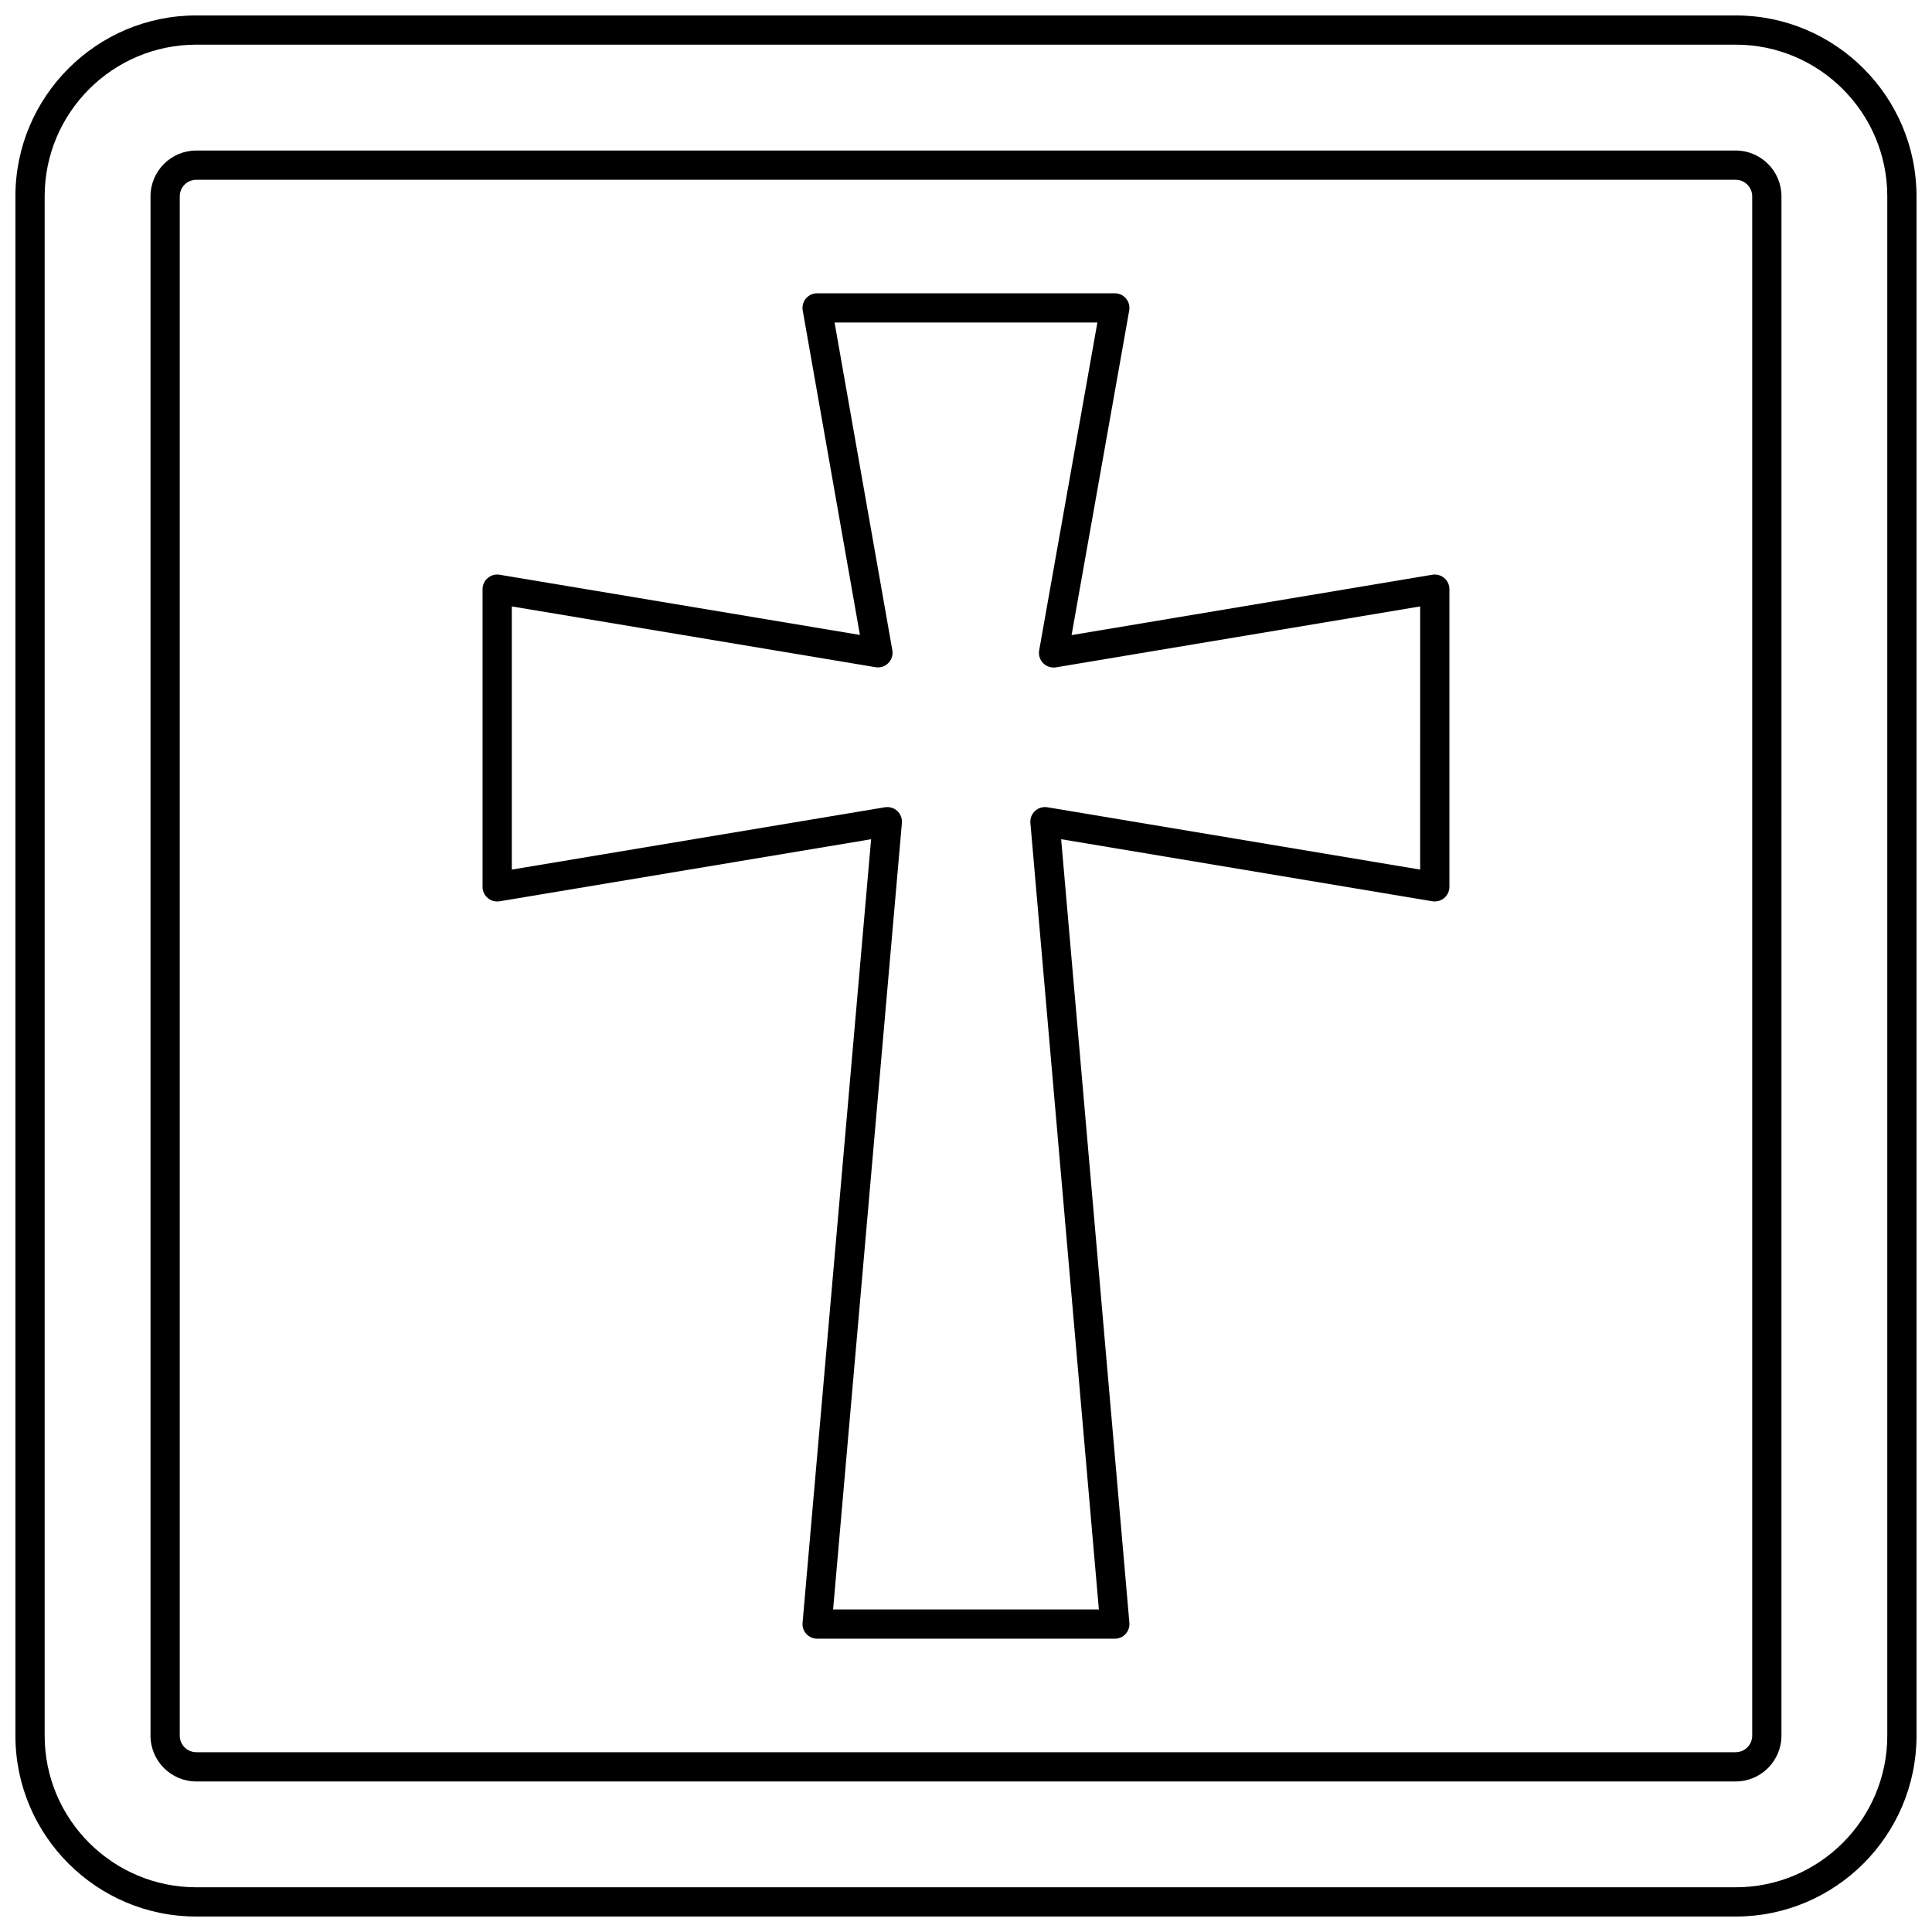
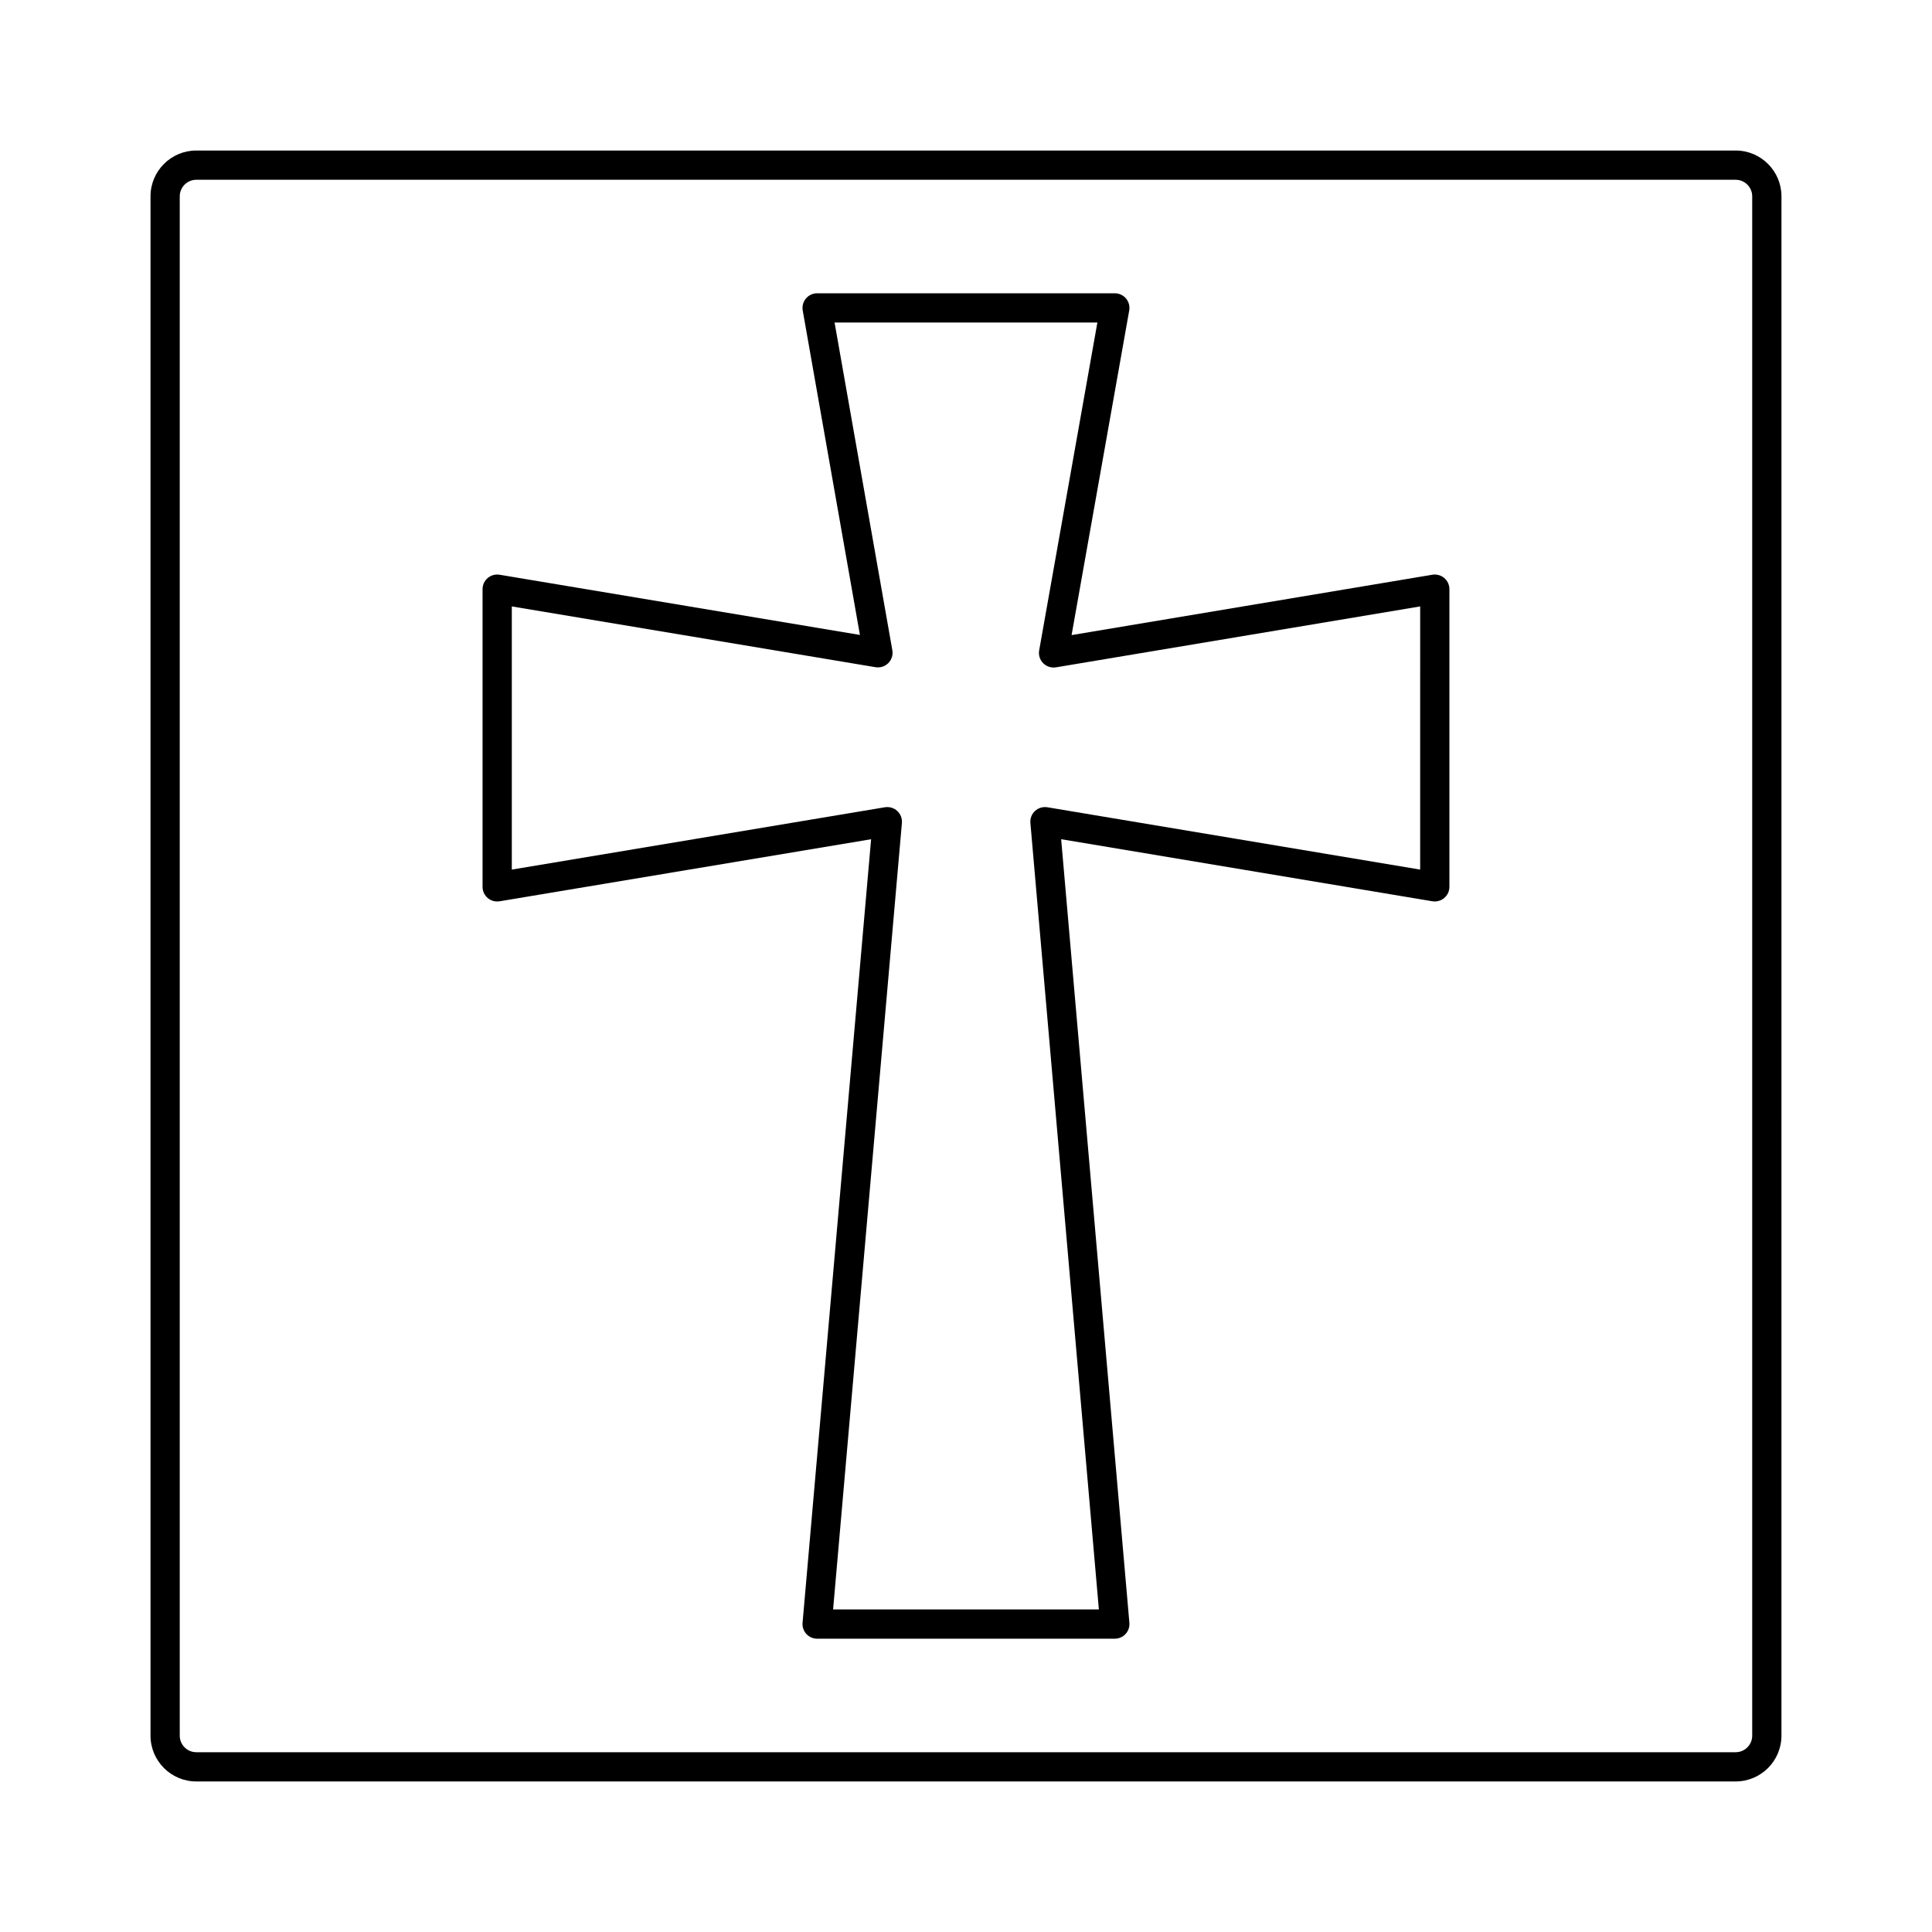
<svg xmlns="http://www.w3.org/2000/svg" width="800px" height="800px" version="1.1" viewBox="144 144 512 512">
  <defs>
    <clipPath id="a">
-       <path d="m148.09 148.09h503.81v503.81h-503.81z" />
-     </clipPath>
+       </clipPath>
  </defs>
  <g clip-path="url(#a)">
-     <path d="m603.97 148.09h-407.95c-26.43 0-47.934 21.5-47.934 47.934v407.95c0 26.43 21.504 47.93 47.934 47.93h407.95c26.43 0 47.93-21.5 47.93-47.93v-407.95c0-26.434-21.5-47.934-47.93-47.934zm40.18 455.88c0 22.152-18.027 40.18-40.18 40.18h-407.95c-22.156 0-40.184-18.027-40.184-40.18v-407.95c0-22.156 18.027-40.184 40.184-40.184h407.95c22.152 0 40.18 18.027 40.18 40.184z" />
-   </g>
+     </g>
  <path d="m603.97 183.89h-407.95c-6.691 0-12.133 5.445-12.133 12.137v407.94c0 6.691 5.441 12.137 12.133 12.137h407.95c6.691 0 12.133-5.445 12.133-12.137l0.004-407.94c0-6.691-5.441-12.137-12.133-12.137zm4.383 420.08c0 2.418-1.965 4.387-4.383 4.387h-407.95c-2.418 0-4.383-1.969-4.383-4.387v-407.94c0-2.418 1.965-4.387 4.383-4.387h407.95c2.418 0 4.383 1.969 4.383 4.387z" />
  <path d="m523.59 296.31-95.609 15.996 15.273-86.027c0.199-1.129-0.109-2.289-0.844-3.168-0.734-0.879-1.824-1.387-2.969-1.387h-78.895c-1.145 0-2.234 0.508-2.969 1.387-0.734 0.879-1.047 2.035-0.848 3.164l15.16 85.992-95.492-15.957c-1.137-0.184-2.277 0.129-3.144 0.867-0.871 0.734-1.371 1.816-1.371 2.957v78.895c0 1.141 0.5 2.223 1.371 2.957 0.867 0.738 2.016 1.043 3.141 0.867l98.457-16.449-18.164 207.66c-0.094 1.082 0.27 2.152 1.004 2.957 0.734 0.793 1.77 1.25 2.856 1.25h78.891c1.086 0 2.125-0.453 2.856-1.258 0.734-0.801 1.098-1.875 1.004-2.957l-18.082-207.66 98.375 16.449c1.125 0.176 2.273-0.133 3.144-0.863 0.871-0.738 1.371-1.82 1.371-2.961v-78.891c0-1.141-0.5-2.223-1.371-2.961-0.867-0.73-2.016-1.039-3.144-0.859zm-3.234 78.141-98.793-16.52c-1.188-0.184-2.391 0.168-3.269 0.977-0.879 0.812-1.336 1.988-1.23 3.184l18.148 208.43h-70.434l18.234-208.43c0.105-1.191-0.352-2.371-1.23-3.184-0.879-0.809-2.09-1.156-3.269-0.977l-98.879 16.52v-69.742l96.387 16.105c1.25 0.207 2.508-0.199 3.394-1.094 0.887-0.895 1.281-2.16 1.062-3.402l-15.309-86.844h69.648l-15.426 86.879c-0.223 1.242 0.176 2.508 1.062 3.402 0.883 0.895 2.144 1.289 3.394 1.098l96.512-16.145z" />
</svg>